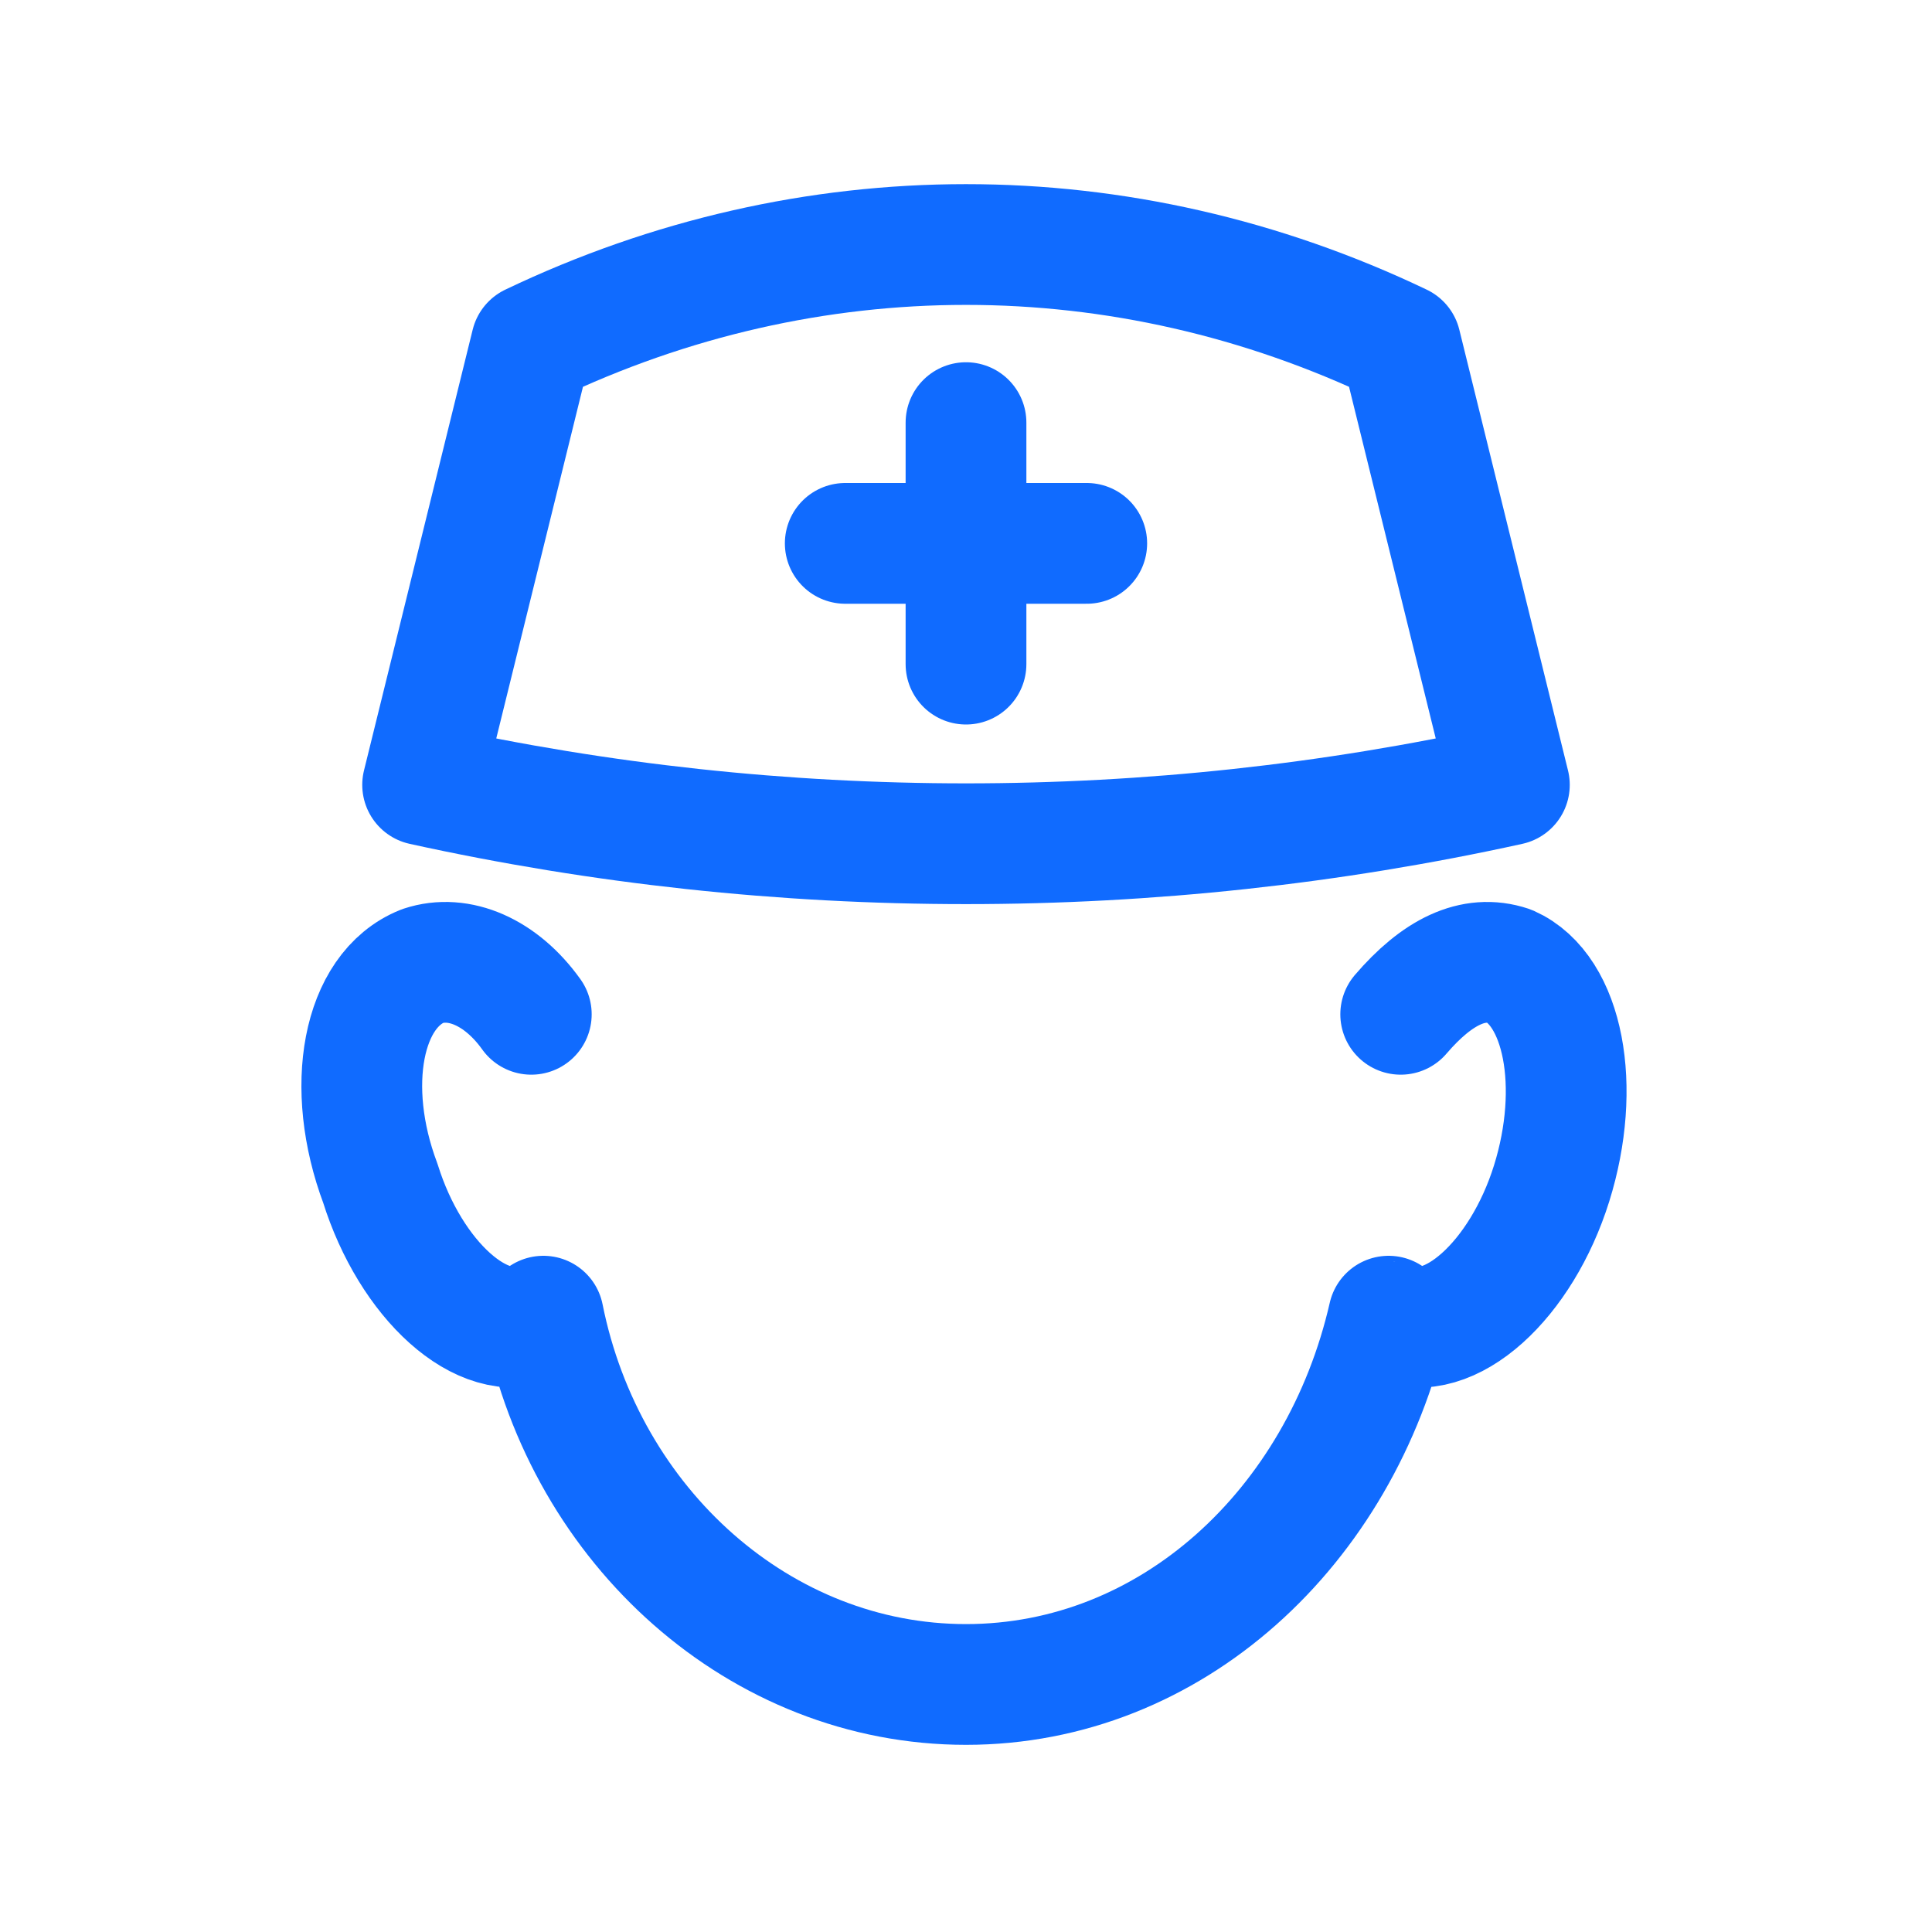
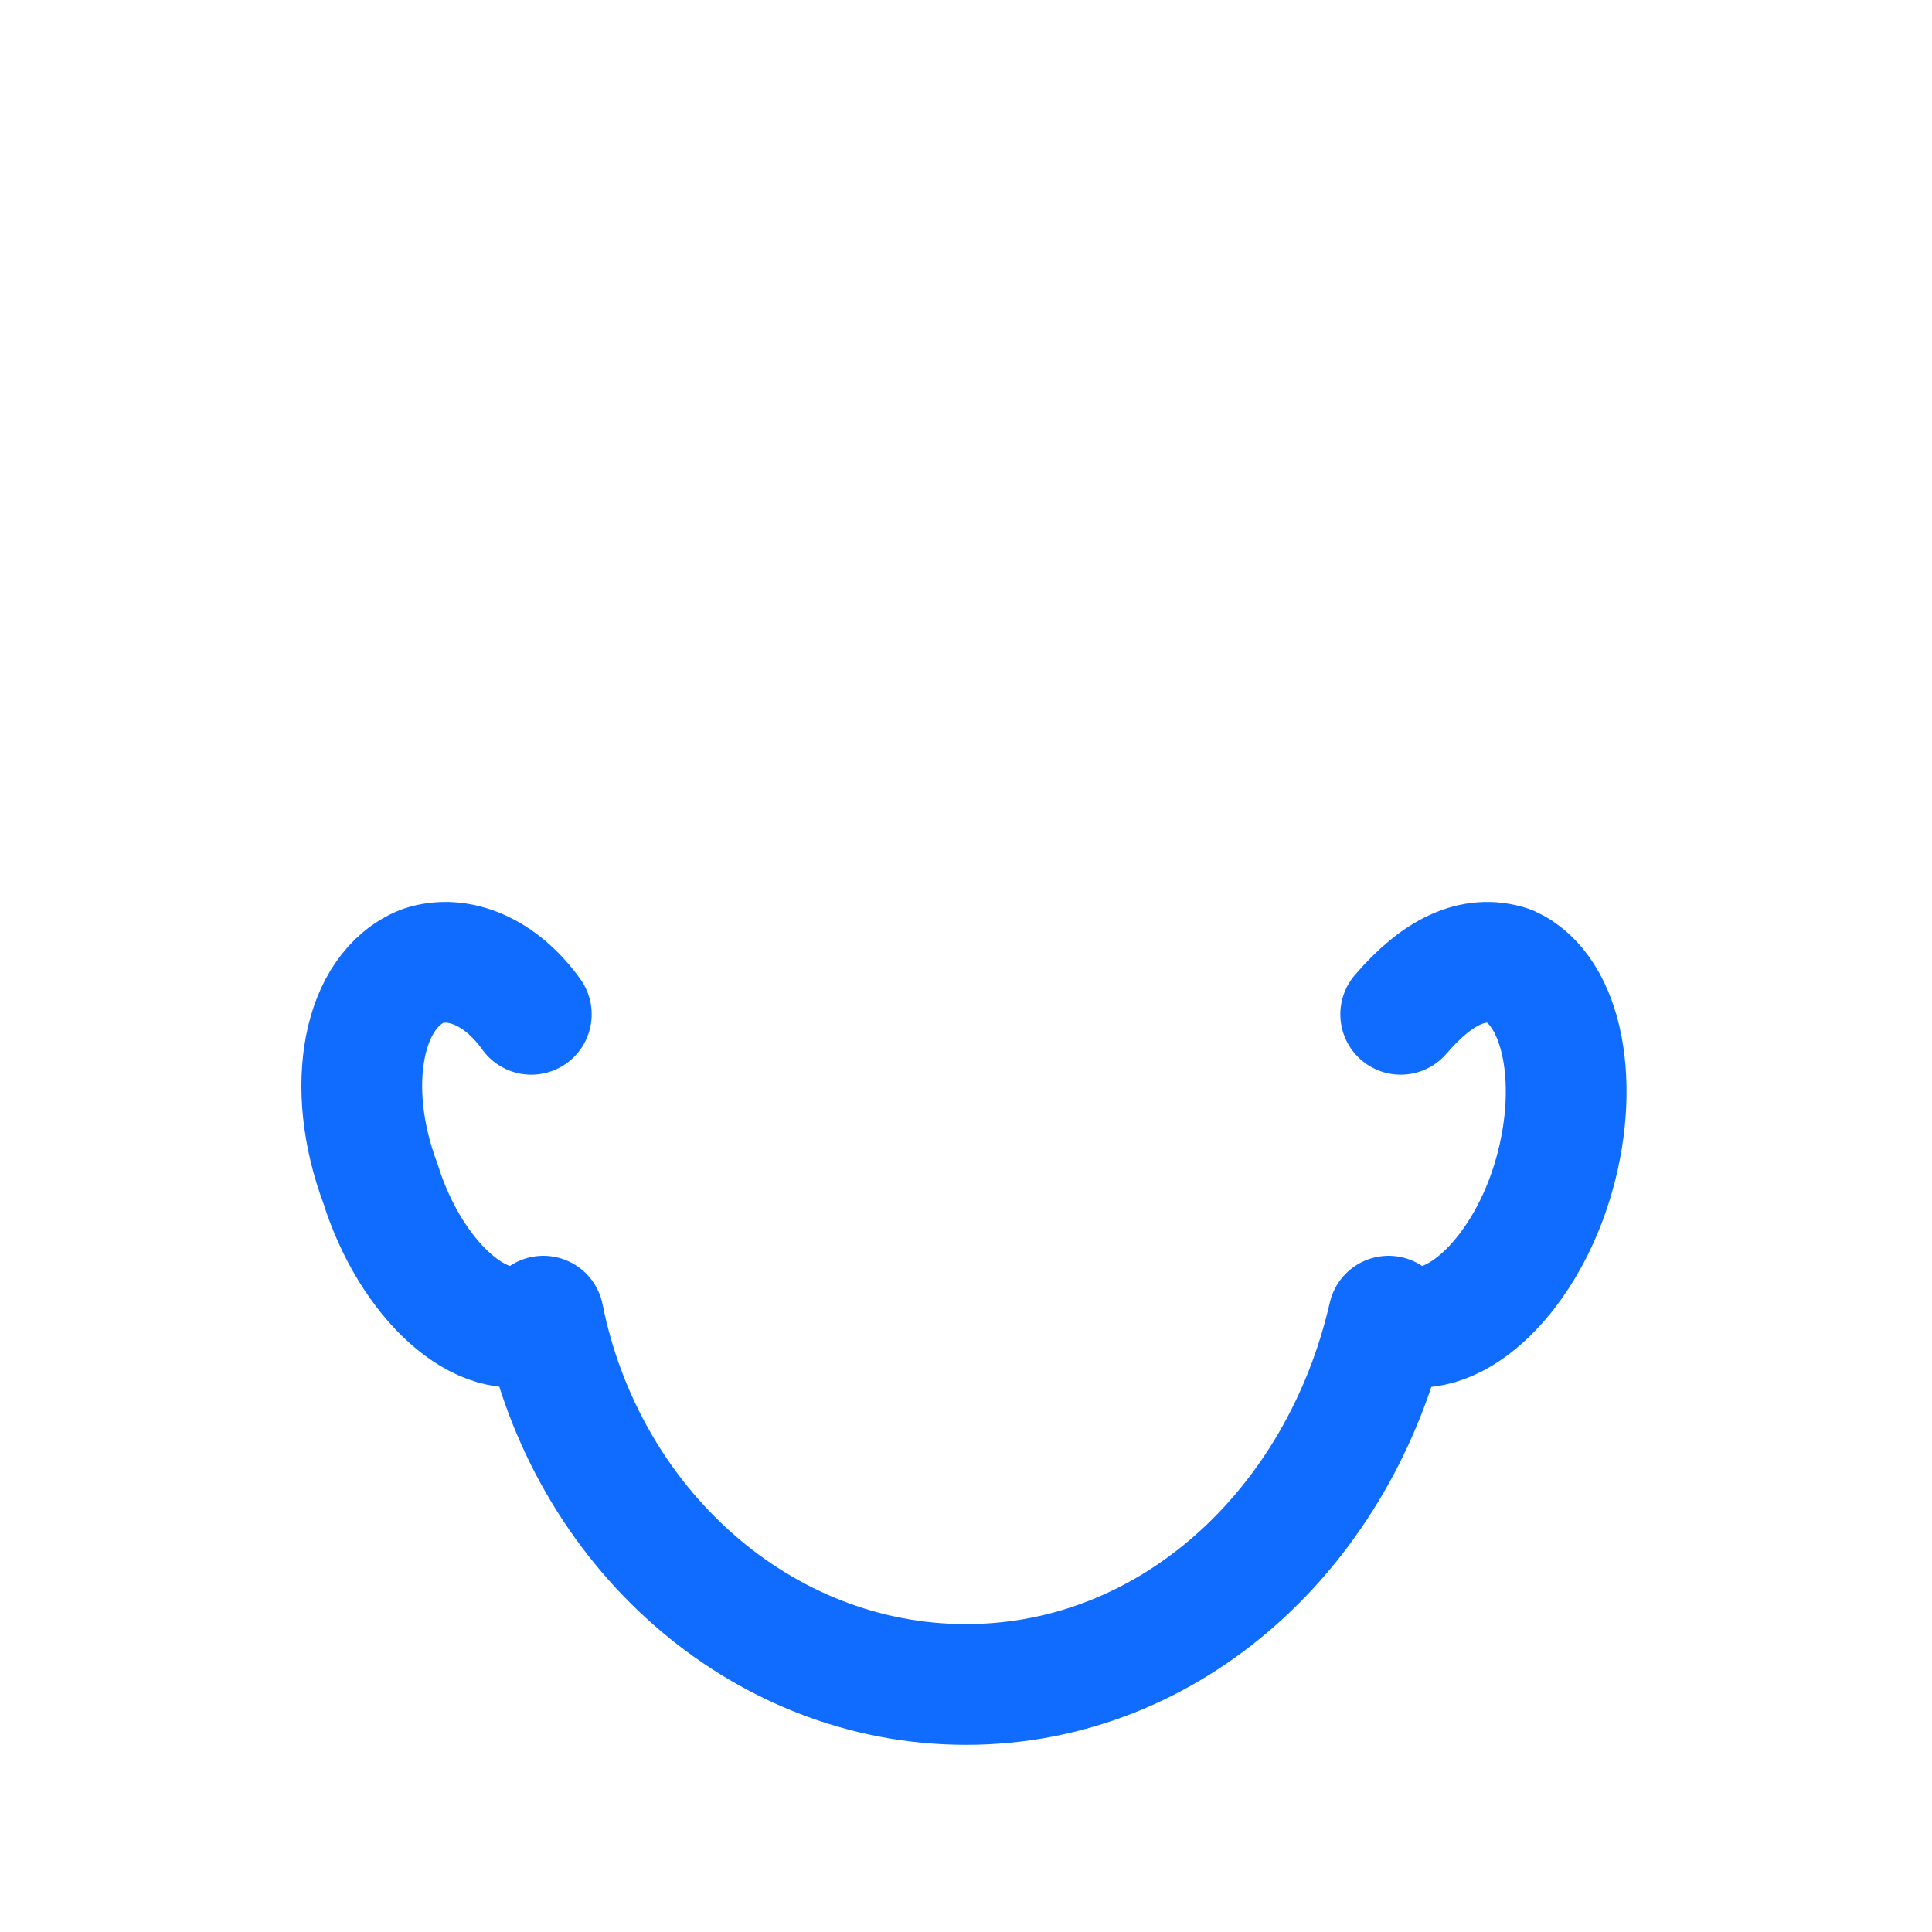
<svg xmlns="http://www.w3.org/2000/svg" version="1.1" id="Icons" viewBox="0 0 32 32" xml:space="preserve">
  <style type="text/css">
	.st0{fill:none;stroke:#106bff;stroke-width:2;stroke-linecap:round;stroke-linejoin:round;stroke-miterlimit:10;}
</style>
-   <path class="st0" d="M25,13L25,13c-5.9,1.3-12.1,1.3-18,0l0,0l1.8-7.3l0,0c4.6-2.2,9.8-2.2,14.4,0l0,0L25,13z" />
  <path class="st0" d="M23.2,16.8c0.6-0.7,1.2-1,1.8-0.8c0.9,0.4,1.2,2,0.7,3.6c-0.5,1.6-1.7,2.7-2.6,2.3c0,0-0.1,0-0.1-0.1  c-0.8,3.5-3.6,6.1-7,6.1s-6.3-2.6-7-6.1c0,0-0.1,0.1-0.1,0.1c-0.9,0.4-2.1-0.7-2.6-2.3C5.7,18,6,16.4,7,16c0.6-0.2,1.3,0.1,1.8,0.8" />
-   <line class="st0" x1="16" y1="7" x2="16" y2="11" />
-   <line class="st0" x1="14" y1="9" x2="18" y2="9" />
</svg>